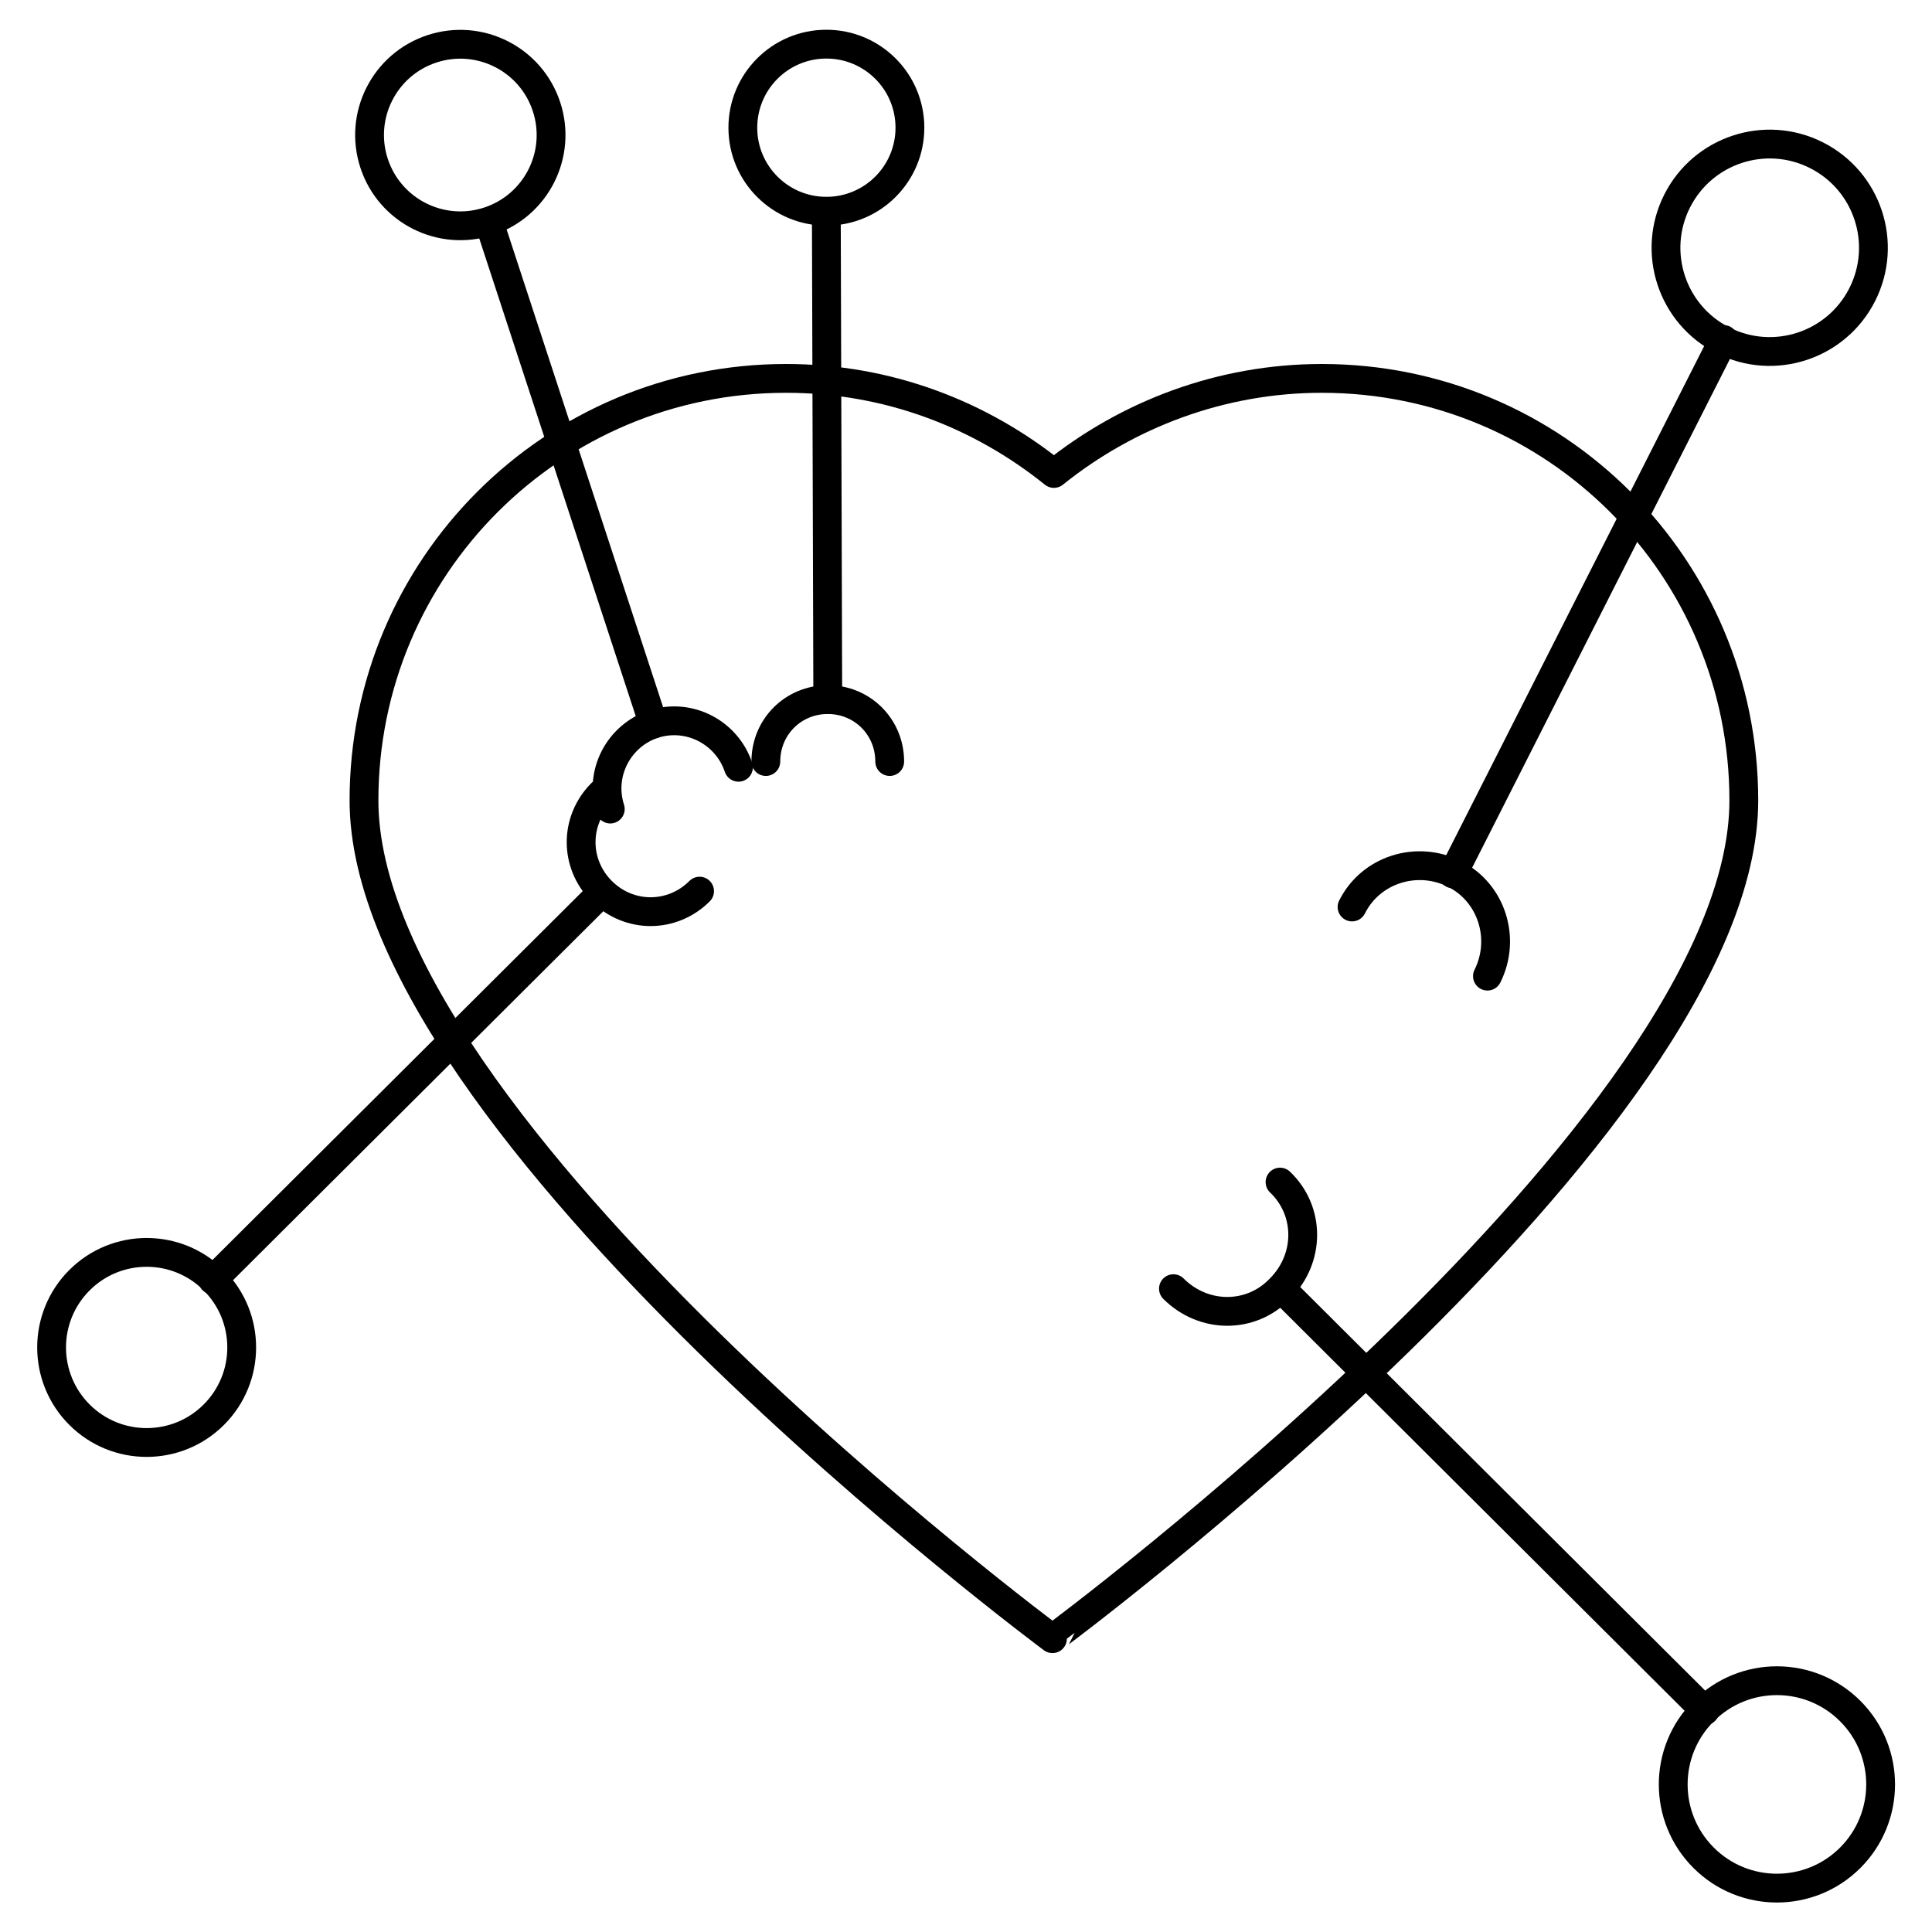
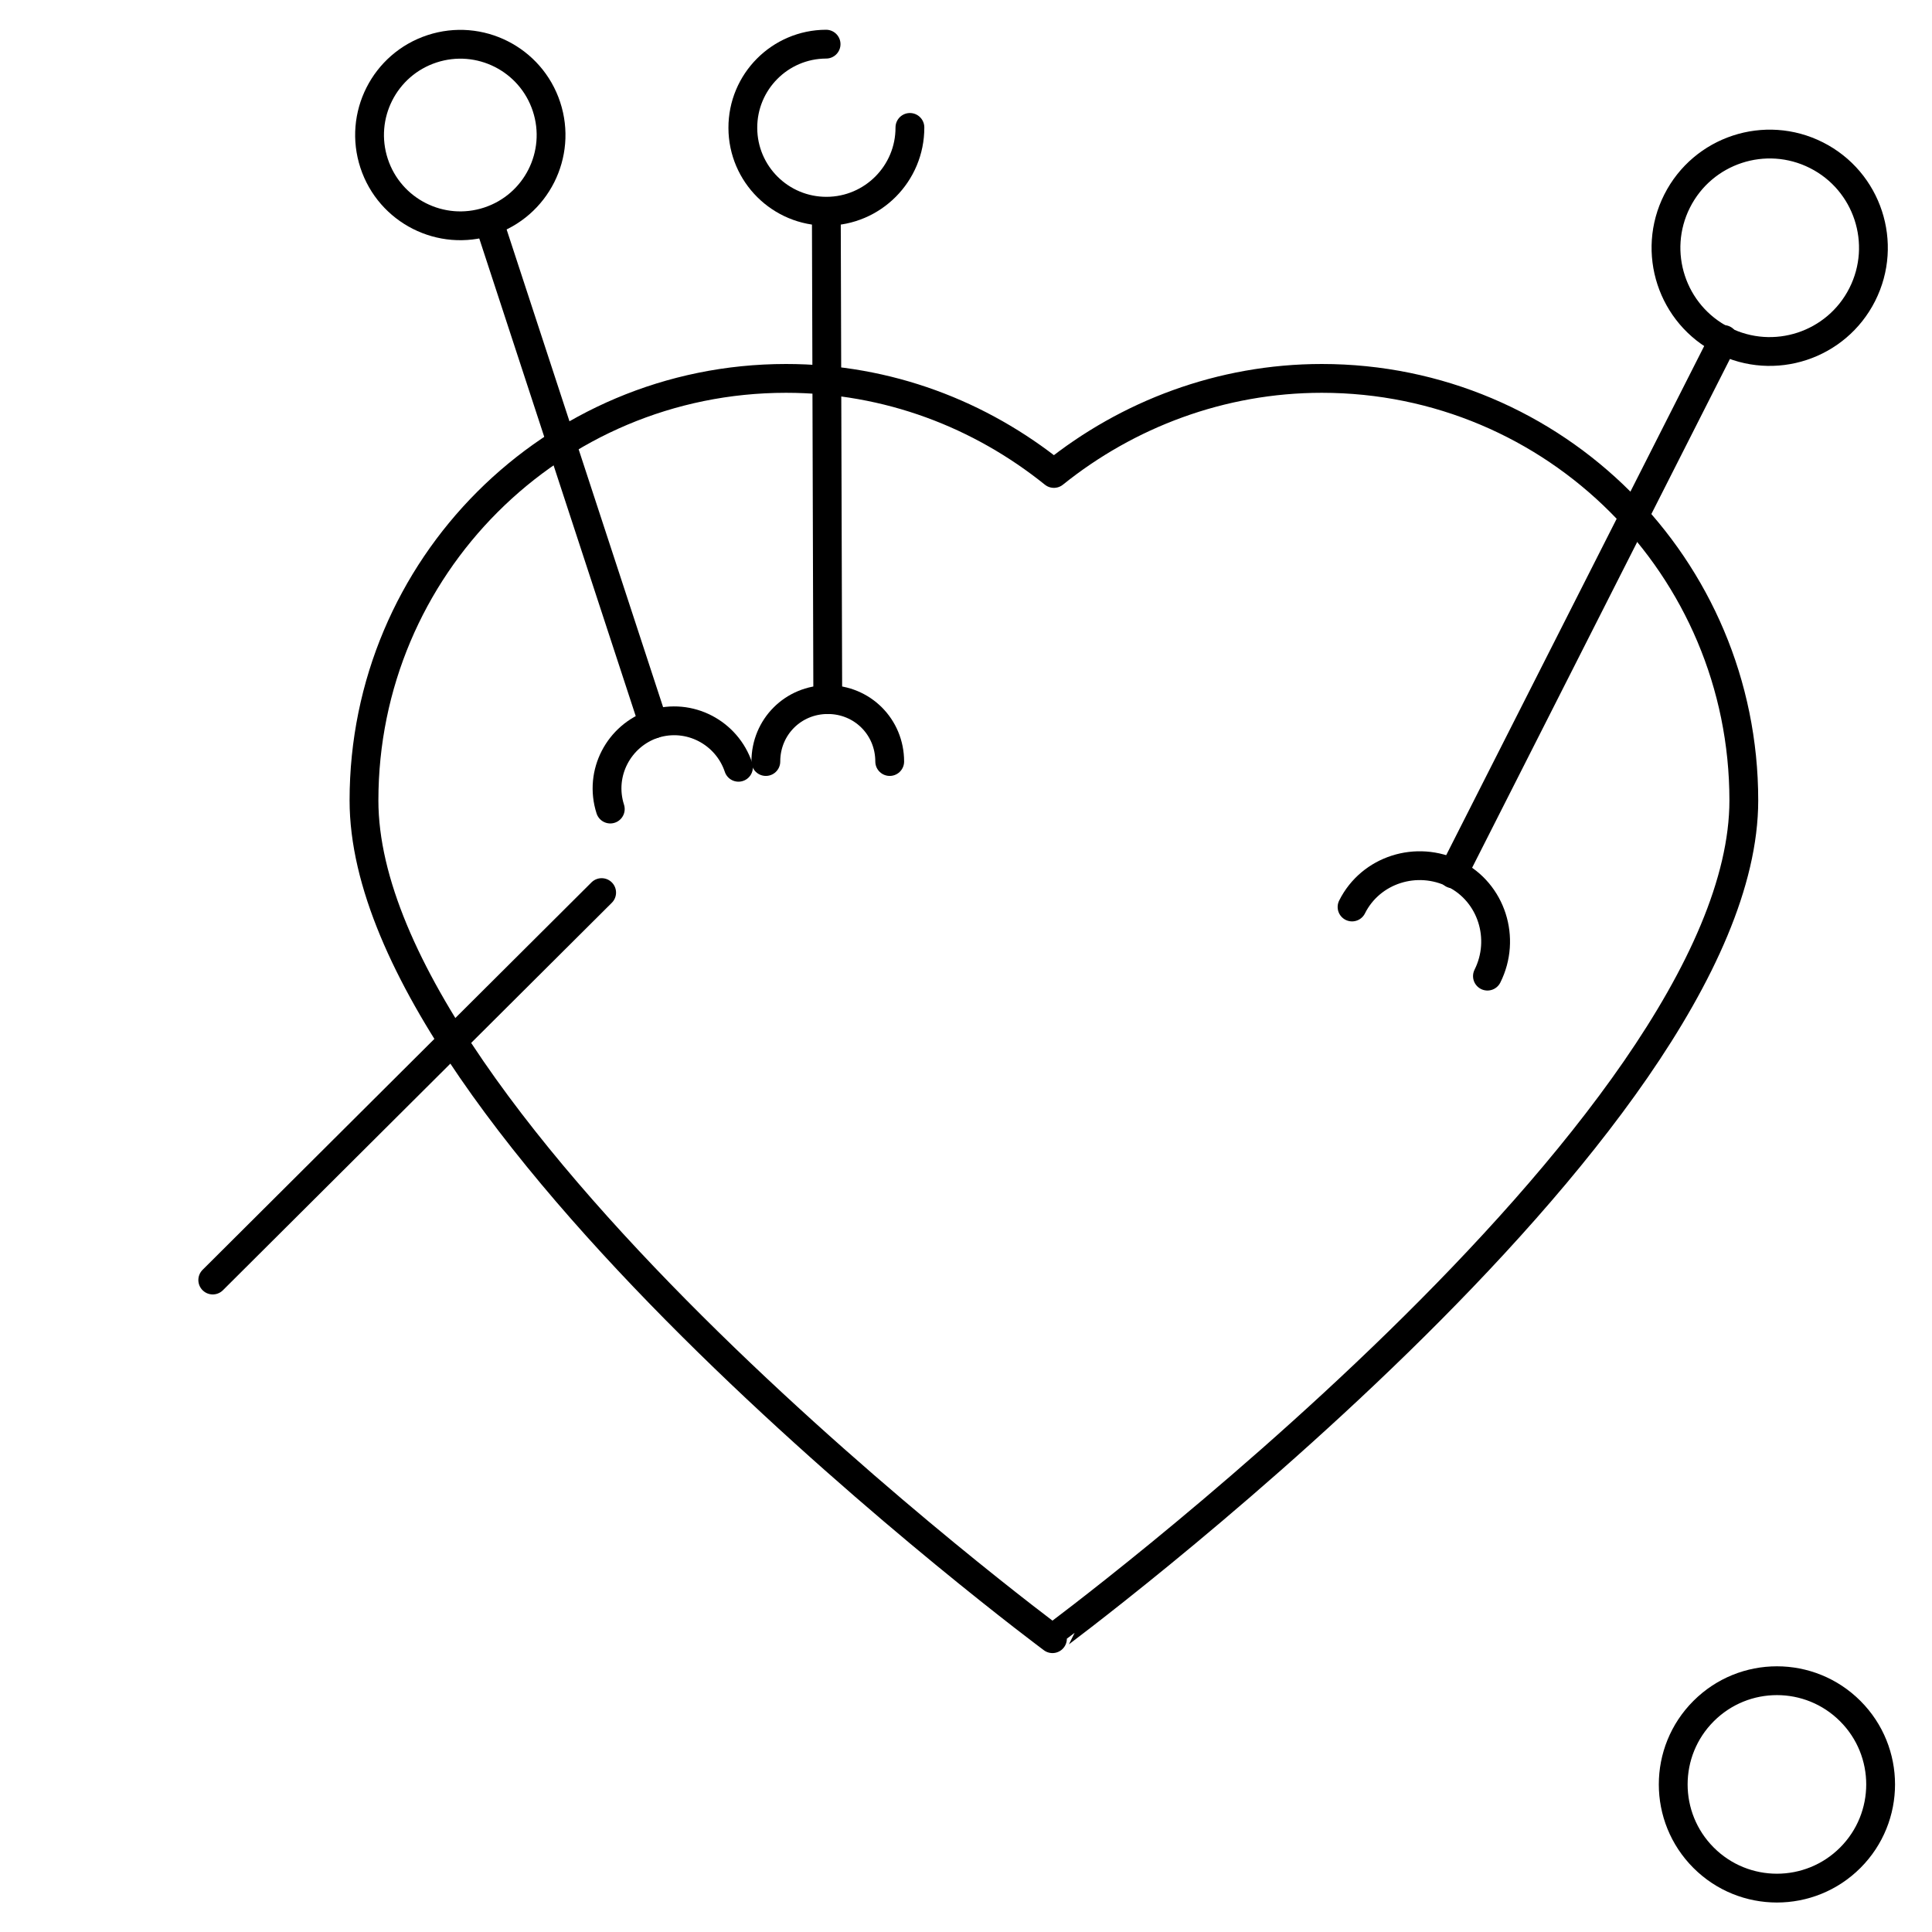
<svg xmlns="http://www.w3.org/2000/svg" width="800px" height="800px" version="1.1" viewBox="144 144 512 512">
  <g fill="none" stroke="#000000" stroke-linecap="round" stroke-linejoin="round" stroke-miterlimit="10" stroke-width="2">
    <path transform="matrix(3.817 0 0 3.817 148.09 148.09)" d="m90.7 25.2c-7 0-13.5 2.5-18.6 6.6-5.1-4.1-11.5-6.6-18.6-6.6-16.2 0-29.3 13.1-29.3 29.3 0 22.7 47.8 58.2 47.8 58.2 0-0.001 48-35.5 48-58.201 0-16.2-13.1-29.299-29.299-29.299z" />
    <path transform="matrix(3.817 0 0 3.817 148.09 148.09)" d="m118.6 22.5-18.8 37.1" />
    <path transform="matrix(1.721 -3.407 3.407 1.721 348.52 596.93)" d="m129 16.1c4.42e-4 3.976-3.224 7.2-7.2 7.2-3.976 4.42e-4 -7.2-3.224-7.2-7.2 4.72e-4 -3.977 3.224-7.2 7.2-7.2 3.977 4.71e-4 7.2 3.224 7.2 7.2" />
    <path transform="matrix(3.817 0 0 3.817 148.09 148.09)" d="m102.2 66.7c1.3-2.6 0.3-5.8-2.3-7.1-2.6-1.3-5.8-0.3-7.1 2.3" />
    <path transform="matrix(3.817 0 0 3.817 148.09 148.09)" d="m32.9 14.4 11.4 34.8" />
    <path transform="matrix(3.626 -1.192 1.192 3.626 144.05 186.52)" d="m37.2 8.3c7.08e-4 3.48-2.82 6.301-6.3 6.301-3.479 5.6e-5 -6.3-2.821-6.3-6.301-5.6e-5 -3.479 2.821-6.3 6.3-6.3 3.48 2.64e-4 6.3 2.821 6.3 6.3" />
    <path transform="matrix(3.817 0 0 3.817 148.09 148.09)" d="m50.2 52.2c-0.8-2.4-3.4-3.8-5.9-3-2.4 0.8-3.8 3.4-3 5.9" />
    <path transform="matrix(3.817 0 0 3.817 148.09 148.09)" d="m56.3 13.7 0.1 33.801" />
-     <path transform="matrix(3.817 -.013 .013 3.817 148 148.8)" d="m62.1 7.801c-2.57e-4 3.202-2.597 5.8-5.8 5.799-3.203-2.61e-4 -5.801-2.596-5.8-5.8s2.597-5.801 5.8-5.8c3.203 2.62e-4 5.801 2.597 5.8 5.801" />
+     <path transform="matrix(3.817 -.013 .013 3.817 148 148.8)" d="m62.1 7.801c-2.57e-4 3.202-2.597 5.8-5.8 5.799-3.203-2.61e-4 -5.801-2.596-5.8-5.8s2.597-5.801 5.8-5.8" />
    <path transform="matrix(3.817 0 0 3.817 148.09 148.09)" d="m60.7 51.8c0-2.4-1.899-4.3-4.3-4.3-2.4 0-4.3 1.899-4.3 4.3" />
-     <path transform="matrix(3.817 0 0 3.817 148.09 148.09)" d="m117.3 117.7-29.4-29.3" />
    <path transform="matrix(2.699 -2.699 2.699 2.699 -46.62 615.54)" d="m129.5 122.8c0 3.976-3.223 7.199-7.2 7.2-3.977-7.23e-4 -7.2-3.224-7.2-7.2 0-3.977 3.223-7.201 7.2-7.2 3.977-7.24e-4 7.2 3.223 7.2 7.2" />
-     <path transform="matrix(3.817 0 0 3.817 148.09 148.09)" d="m80.4 88.4c2.1 2.1 5.4 2.1 7.4 0 2.1-2.1 2.1-5.4 0-7.4" />
    <path transform="matrix(3.817 0 0 3.817 148.09 148.09)" d="m13.7 87.8 27-26.9" />
-     <path transform="matrix(2.699 -2.699 2.699 2.699 -91.357 275.99)" d="m15.7 92.501c0 3.644-2.955 6.599-6.599 6.599-3.646 0-6.601-2.955-6.6-6.6 0-3.644 2.955-6.599 6.599-6.599 3.645-7.23e-4 6.6 2.954 6.6 6.6" />
-     <path transform="matrix(3.817 0 0 3.817 148.09 148.09)" d="m40.7 54c-1.899 1.899-1.899 4.9 0 6.8 1.899 1.899 4.9 1.899 6.8 0" />
  </g>
</svg>